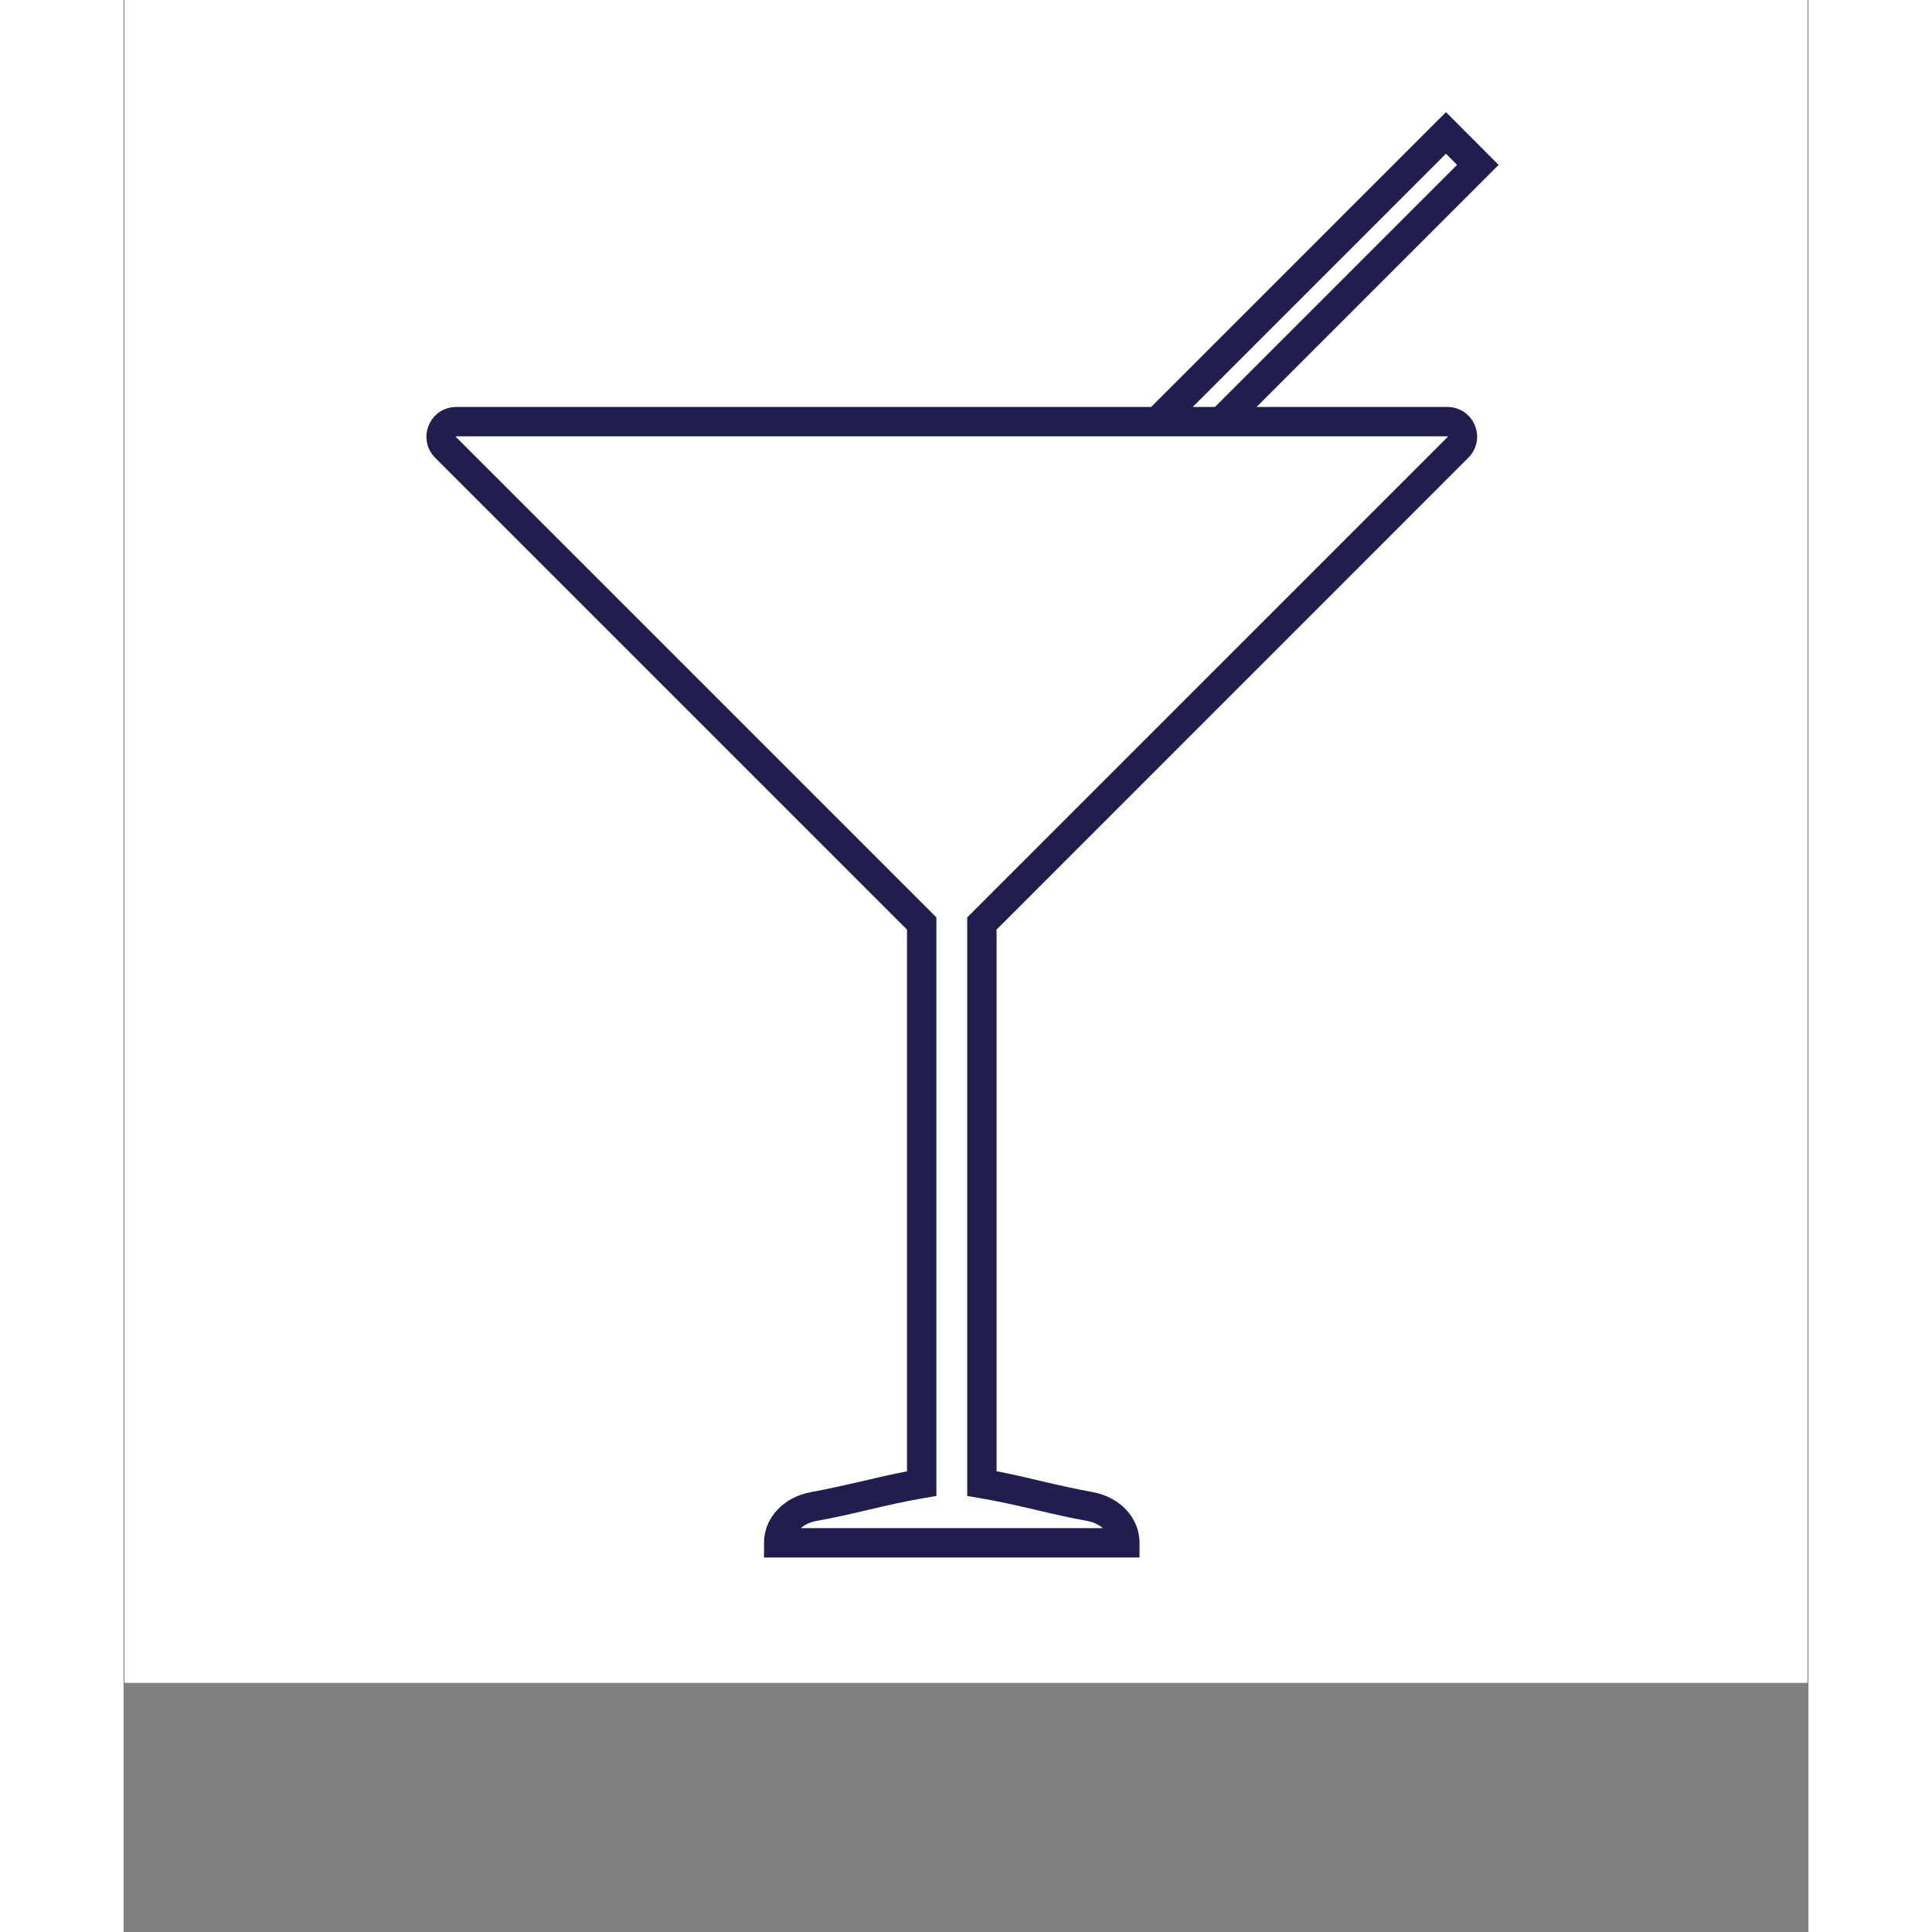
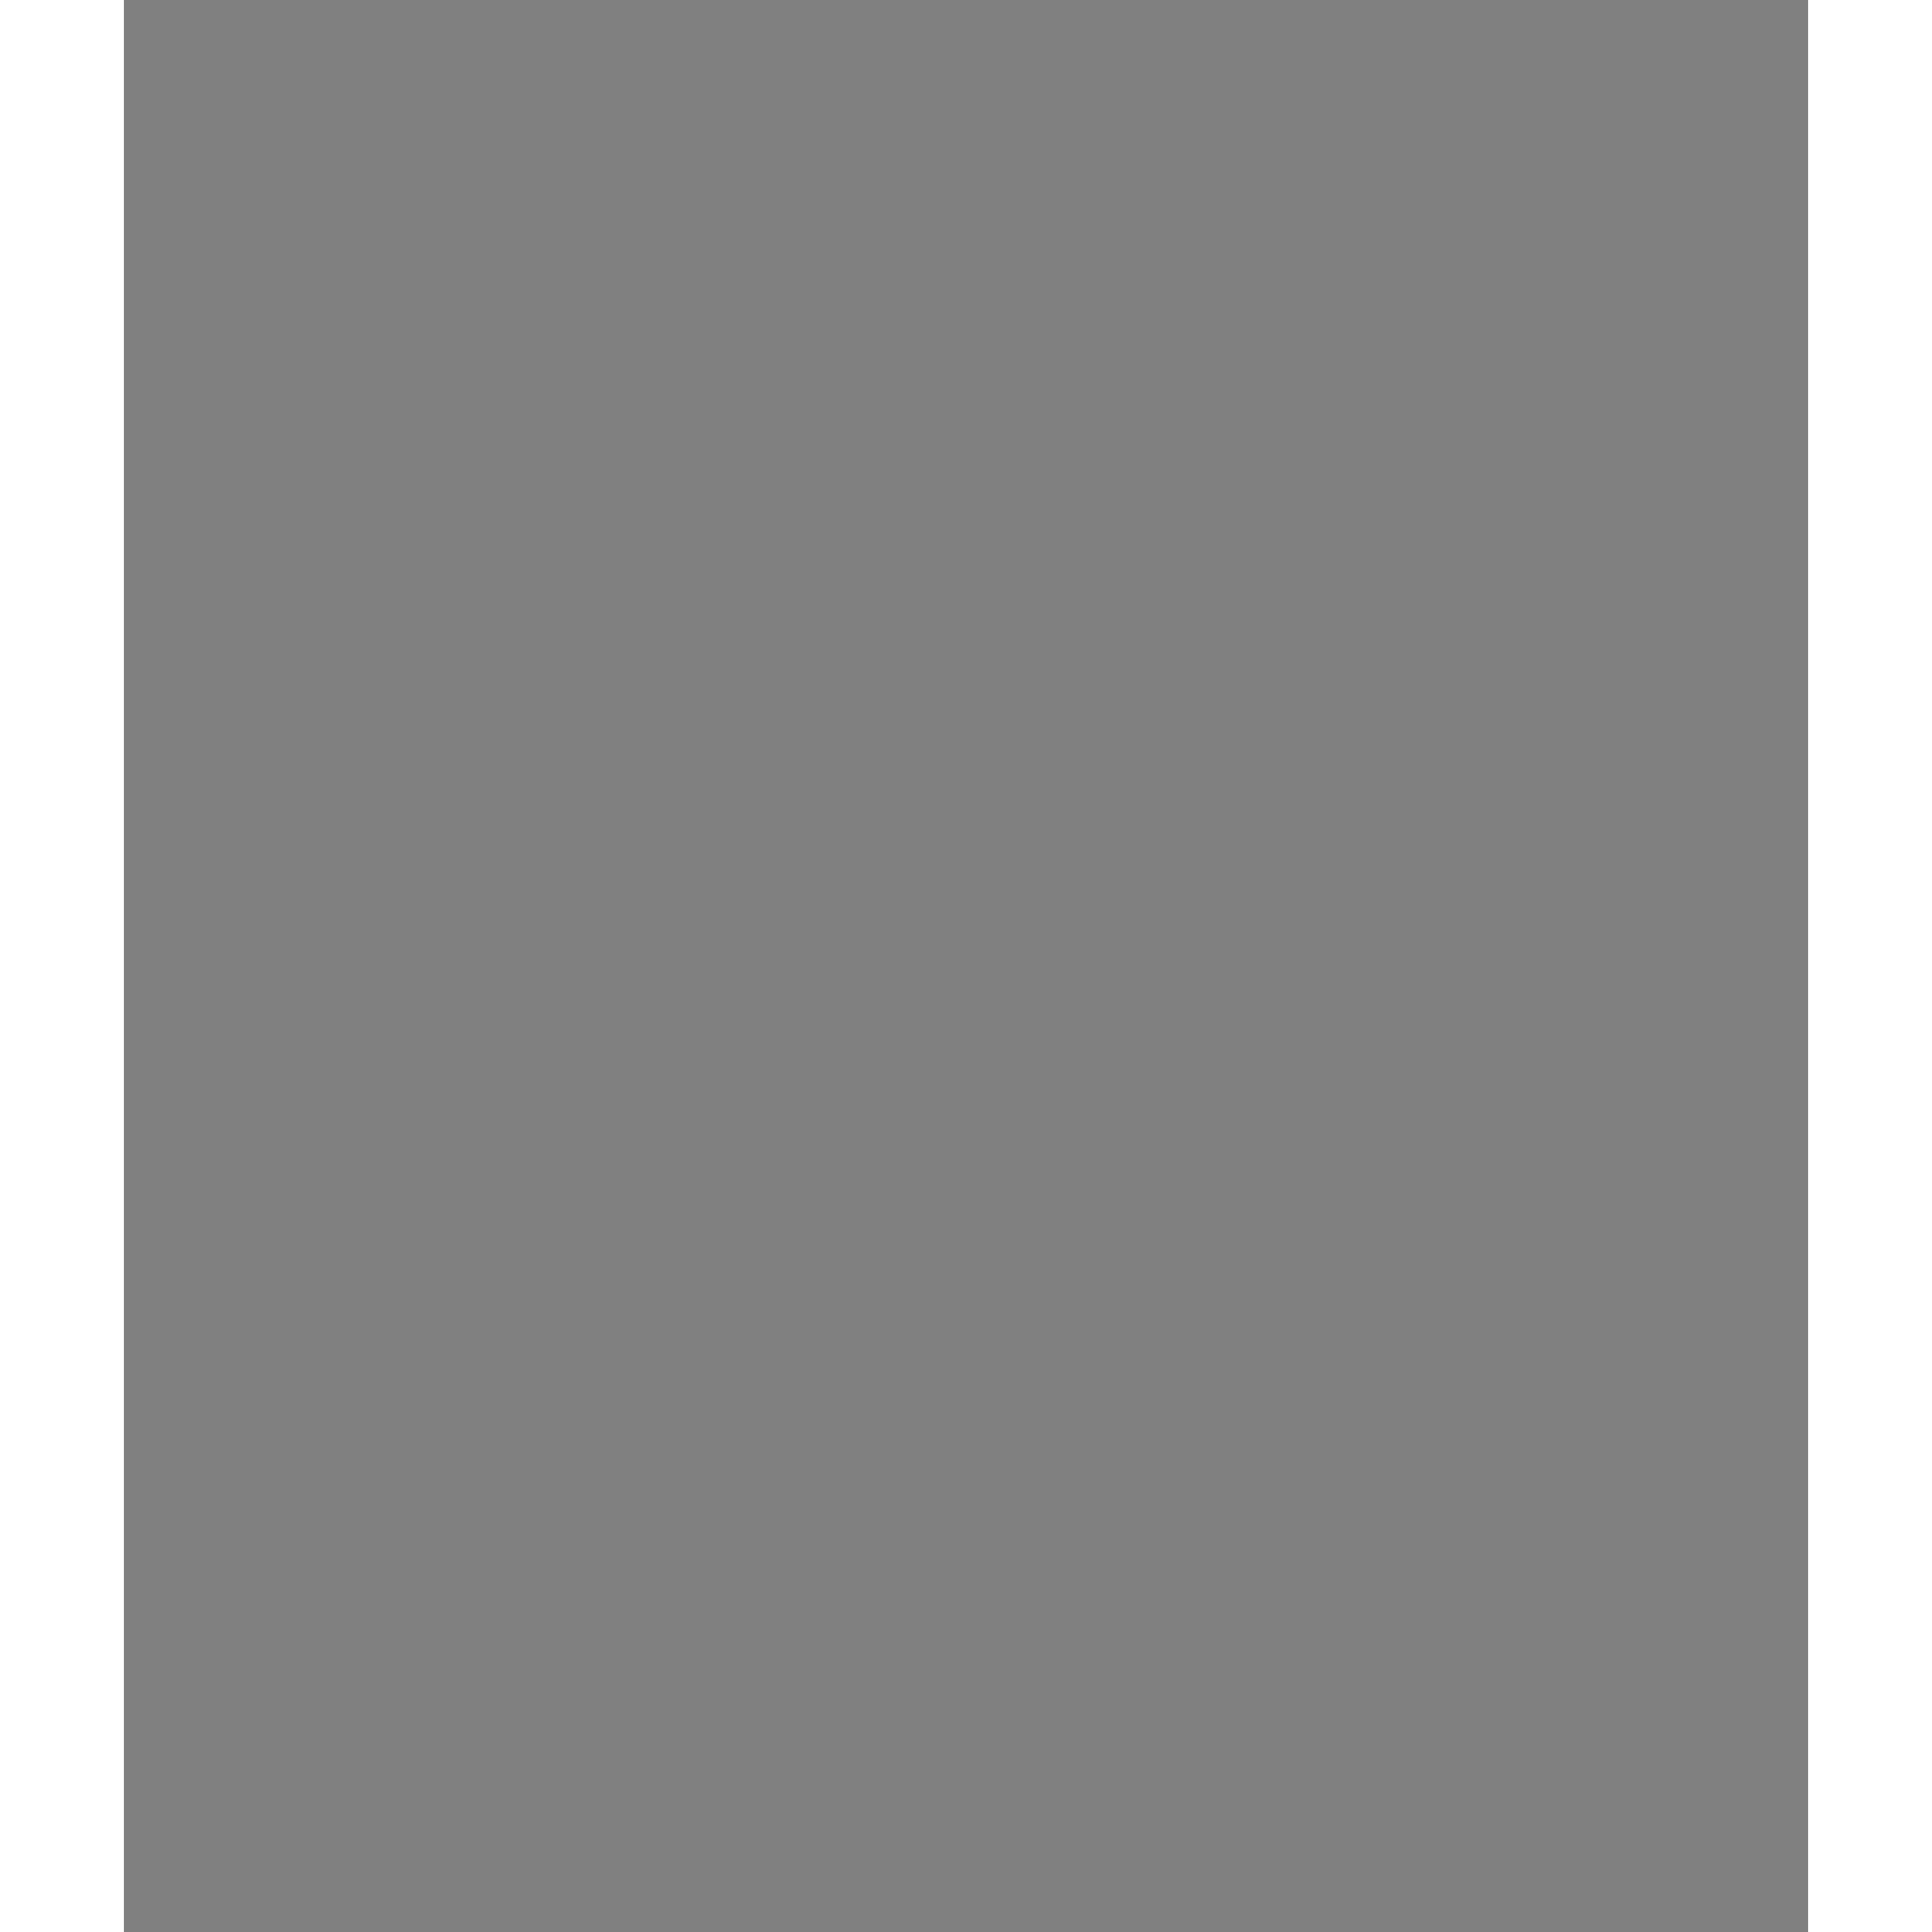
<svg xmlns="http://www.w3.org/2000/svg" width="72" zoomAndPan="magnify" viewBox="0 0 54 61.92" height="72" preserveAspectRatio="xMidYMid meet" version="1.2">
  <rect x="0" y="0" width="54" height="61.92" fill="#808080" stroke="none" />
  <defs>
    <clipPath id="298d76a618">
-       <path d="M 0.035 0 L 53.965 0 L 53.965 53.93 L 0.035 53.93 Z M 0.035 0 " />
+       <path d="M 0.035 0 L 53.965 0 L 53.965 53.93 L 0.035 53.93 Z " />
    </clipPath>
    <clipPath id="a636266833">
-       <path d="M 9.617 3.594 L 44.074 3.594 L 44.074 50 L 9.617 50 Z M 9.617 3.594 " />
-     </clipPath>
+       </clipPath>
  </defs>
  <g id="b614bf042c">
    <g clip-rule="nonzero" clip-path="url(#298d76a618)">
-       <path style=" stroke:none;fill-rule:nonzero;fill:#ffffff;fill-opacity:1;" d="M 0.035 0 L 53.965 0 L 53.965 53.93 L 0.035 53.93 Z M 0.035 0 " />
-       <path style=" stroke:none;fill-rule:nonzero;fill:#ffffff;fill-opacity:1;" d="M 0.035 0 L 53.965 0 L 53.965 53.93 L 0.035 53.93 Z M 0.035 0 " />
-     </g>
+       </g>
    <g clip-rule="nonzero" clip-path="url(#a636266833)">
-       <path style=" stroke:none;fill-rule:nonzero;fill:#211e4f;fill-opacity:1;" d="M 42.43 13.043 L 36.312 13.043 L 44.07 5.285 L 42.383 3.594 L 32.934 13.043 L 10.66 13.043 C 10.273 13.043 9.926 13.273 9.781 13.633 C 9.633 13.988 9.711 14.395 9.984 14.668 L 25.109 29.793 L 25.109 47.156 C 24.625 47.25 24.141 47.359 23.668 47.473 C 23.133 47.594 22.578 47.723 22.039 47.82 C 21.148 47.98 20.527 48.648 20.527 49.449 L 20.527 49.918 L 32.562 49.918 L 32.562 49.449 C 32.562 48.648 31.941 47.98 31.051 47.82 C 30.516 47.723 29.965 47.598 29.43 47.473 C 28.957 47.359 28.469 47.246 27.98 47.152 L 27.98 29.793 L 43.102 14.668 C 43.375 14.395 43.457 13.988 43.309 13.633 C 43.16 13.273 42.816 13.043 42.43 13.043 Z M 42.383 4.926 L 42.738 5.285 L 34.98 13.043 L 34.266 13.043 Z M 42.438 14.004 L 27.039 29.402 L 27.039 47.945 L 27.43 48.012 C 28.02 48.109 28.629 48.25 29.219 48.387 C 29.762 48.516 30.324 48.645 30.883 48.746 C 31.082 48.781 31.258 48.867 31.387 48.977 L 21.703 48.977 C 21.832 48.867 22.008 48.781 22.203 48.746 C 22.766 48.648 23.332 48.516 23.879 48.387 C 24.465 48.25 25.07 48.109 25.66 48.012 L 26.051 47.945 L 26.051 29.402 L 10.648 14 C 10.648 13.996 10.652 13.988 10.66 13.984 L 42.434 13.984 C 42.438 13.988 42.441 13.996 42.438 14.004 Z M 42.438 14.004 " />
-     </g>
+       </g>
  </g>
</svg>